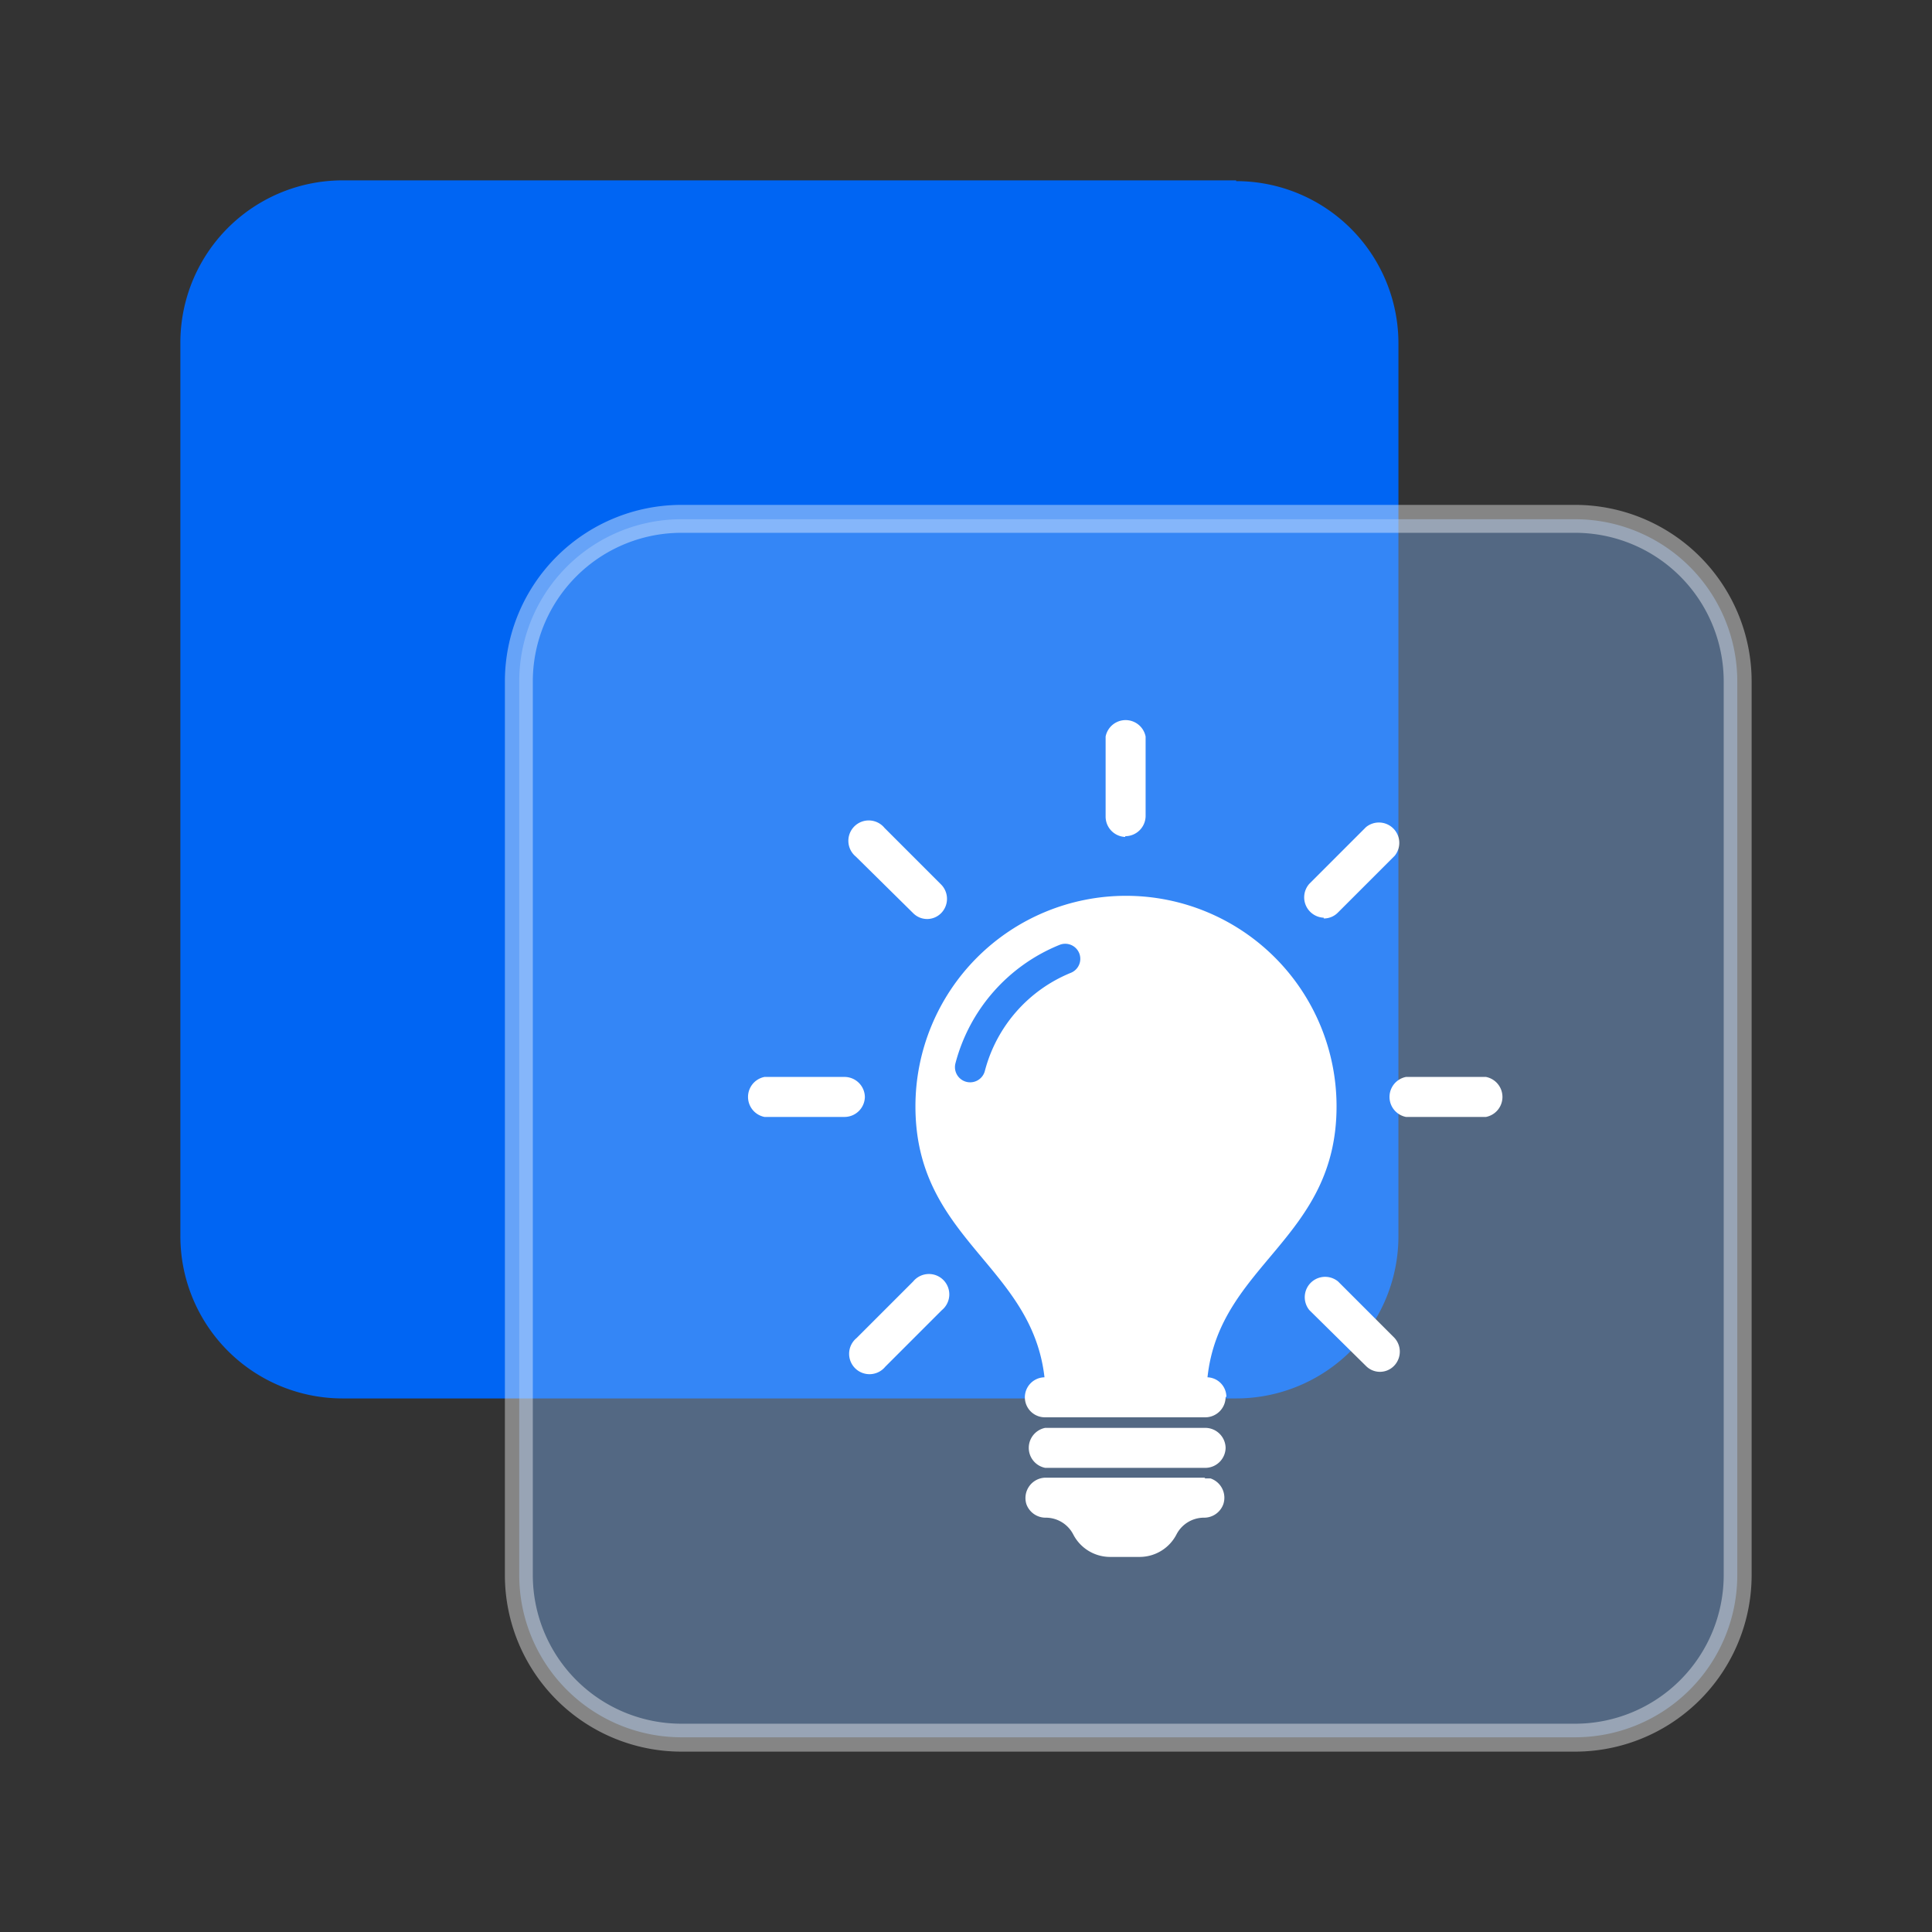
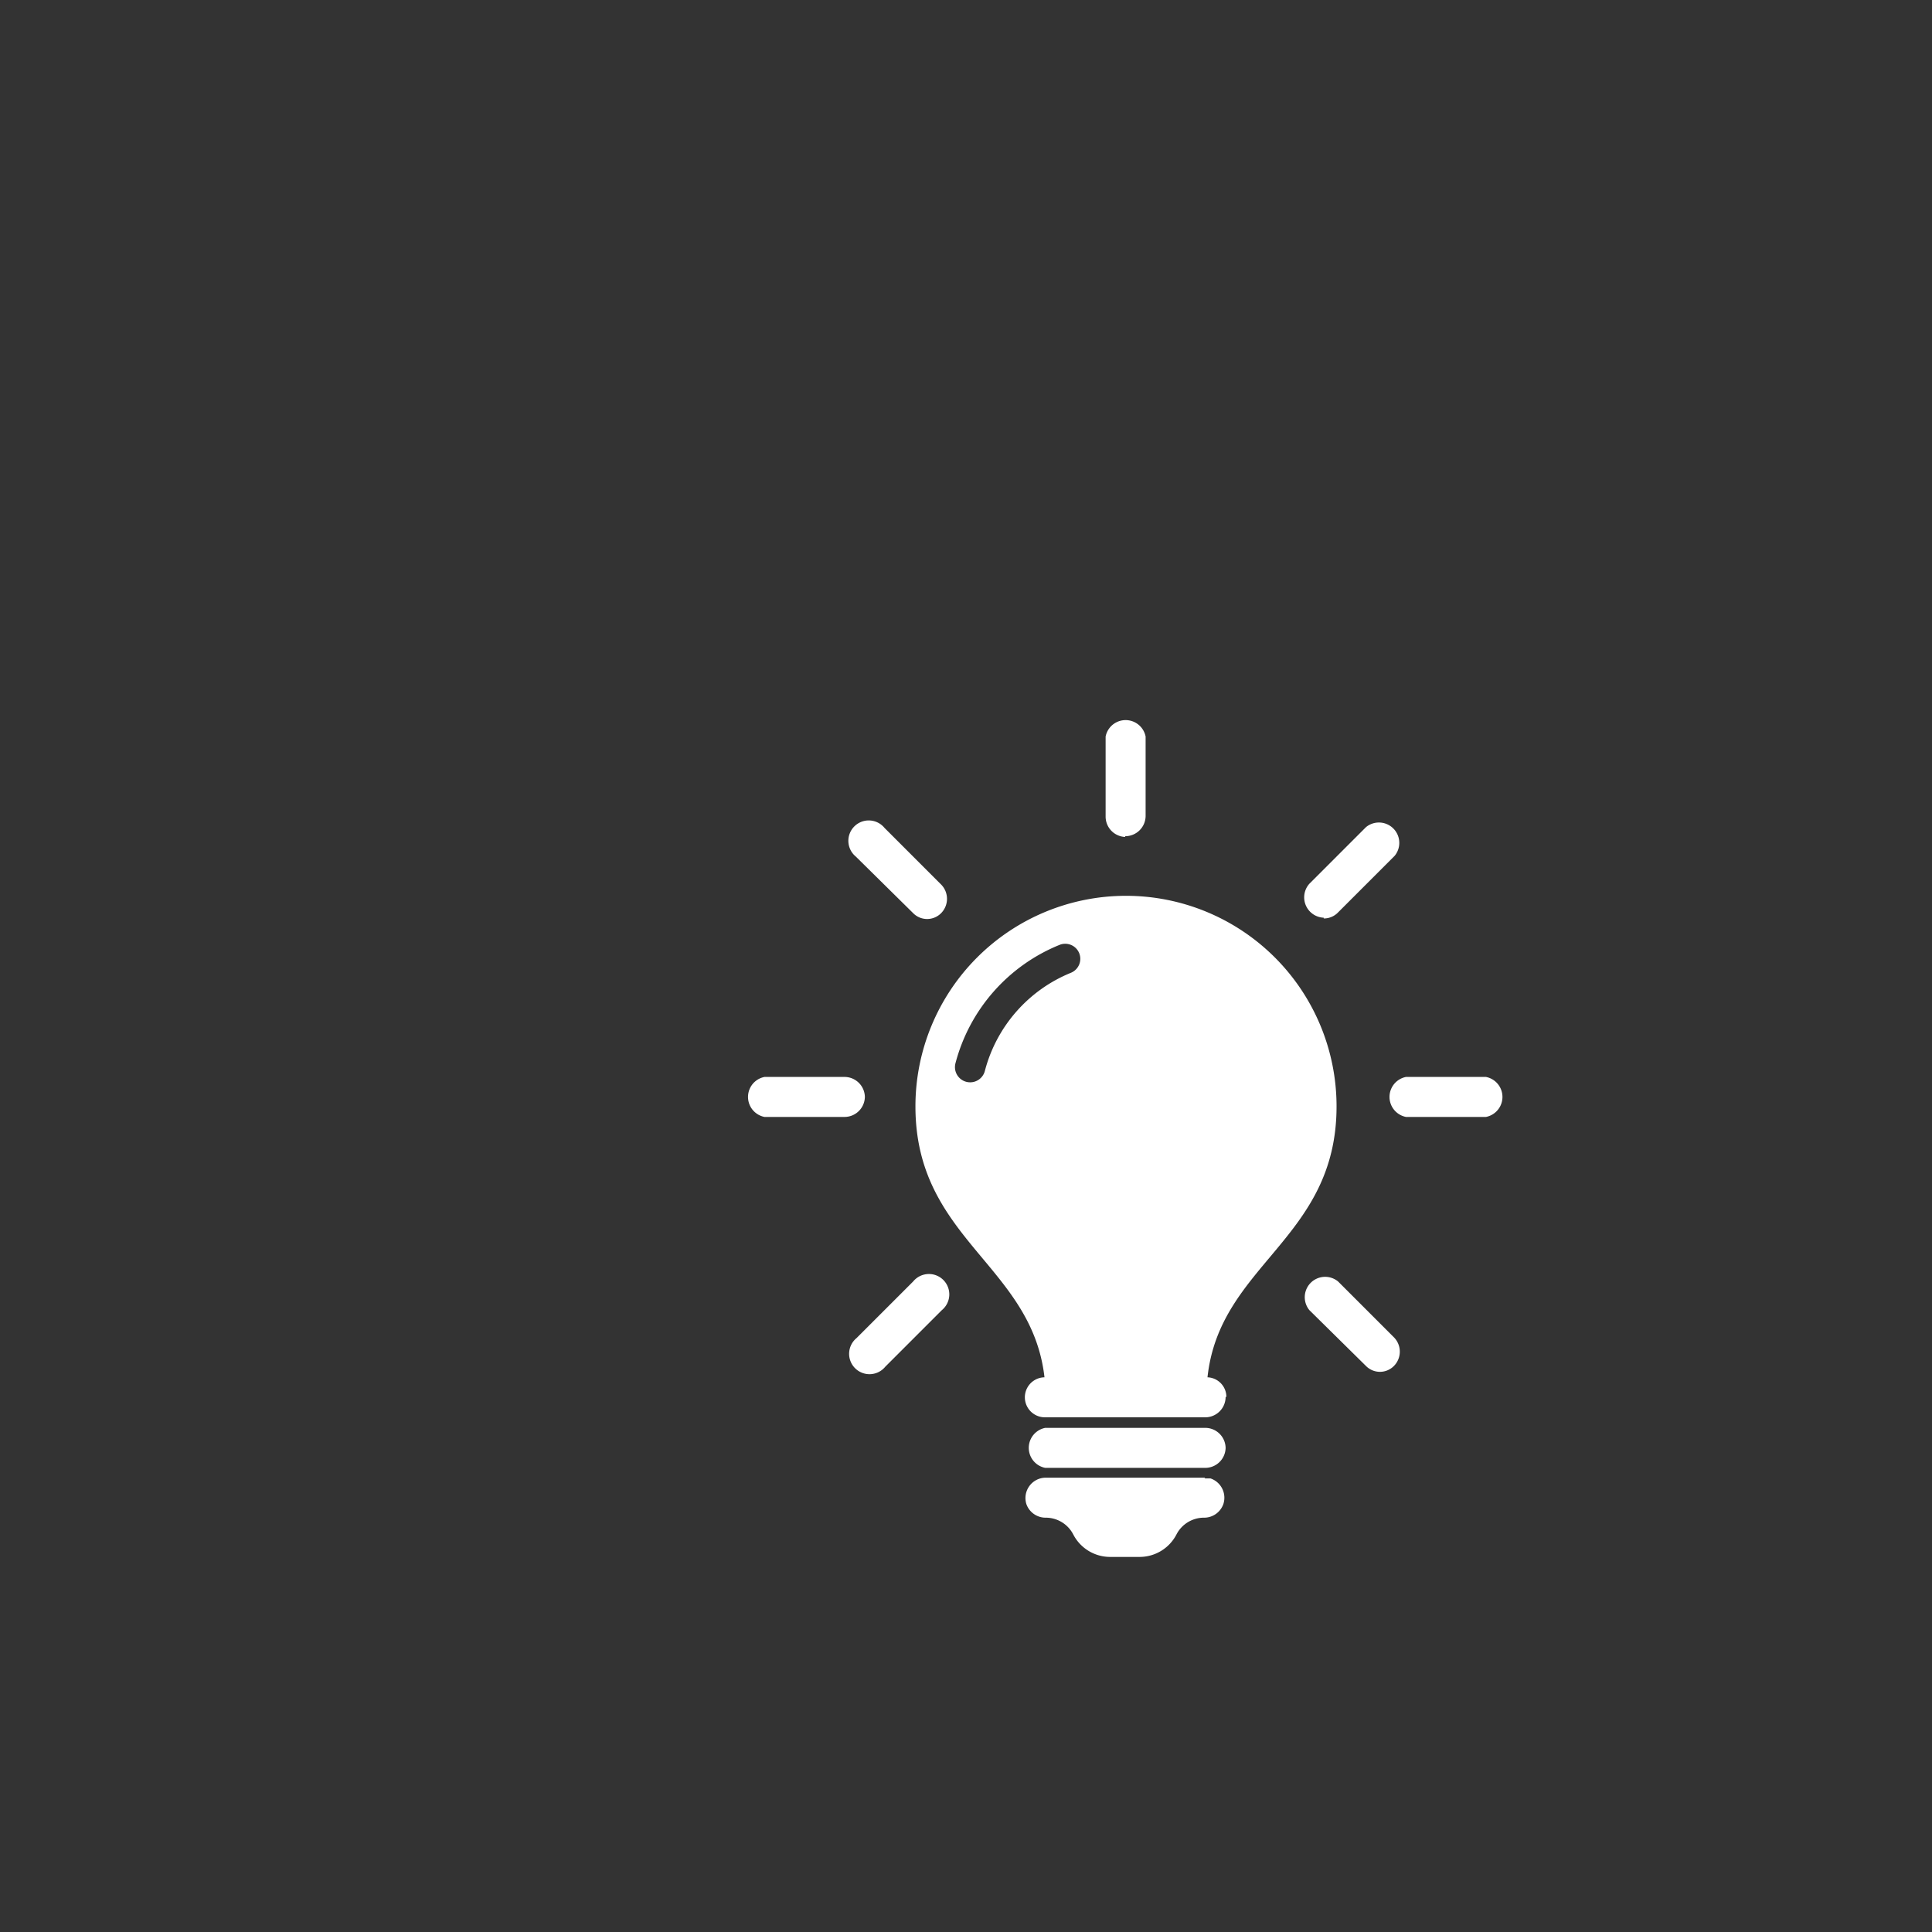
<svg xmlns="http://www.w3.org/2000/svg" viewBox="0 0 256 256">
  <rect x="0" y="0" width="256" height="256" fill="#333333" stroke="none" />
  <defs>
    <style>.cls-1,.cls-4,.cls-5{fill:#fff;}.cls-1{opacity:0;}.cls-2{fill:#0065f3;}.cls-3{fill:#82b6fa;}.cls-3,.cls-4{opacity:0.4;isolation:isolate;}</style>
  </defs>
  <title>icon_blue05_YYZD</title>
  <g id="图层_2" data-name="图层 2">
    <g id="图层_1-2" data-name="图层 1">
-       <rect class="cls-1" width="256" height="256" />
-       <path class="cls-2" d="M163.8,23.9H45.5A21.5,21.5,0,0,0,23.9,45.5h0V163.8a21.5,21.5,0,0,0,21.5,21.5H163.8a21.5,21.5,0,0,0,21.5-21.5h0V45.5a21.5,21.5,0,0,0-21.5-21.5Z" />
-       <path class="cls-3" d="M208.7,68.8H90.3A21.5,21.5,0,0,0,68.8,90.3h0V208.7a21.5,21.5,0,0,0,21.5,21.5H208.7a21.5,21.5,0,0,0,21.5-21.5h0V90.3a21.5,21.5,0,0,0-21.5-21.5Z" />
-       <path class="cls-4" d="M90.3,70.6H208.7a19.7,19.7,0,0,1,19.7,19.7h0V208.7a19.7,19.7,0,0,1-19.7,19.7H90.3a19.7,19.7,0,0,1-19.7-19.7h0V90.3A19.7,19.7,0,0,1,90.3,70.6ZM232.1,90.3a23.4,23.4,0,0,0-23.4-23.4H90.3A23.4,23.4,0,0,0,66.9,90.3V208.7a23.4,23.4,0,0,0,23.4,23.4H208.7a23.4,23.4,0,0,0,23.4-23.4h0V90.3Z" />
-       <path class="cls-5" d="M162.4,191.8a2.7,2.7,0,0,1-2.7,2.7H138.5a2.7,2.7,0,0,1,0-5.3h21.2a2.7,2.7,0,0,1,2.7,2.7Zm-2.7,4H138.5a2.7,2.7,0,0,0-2.5,3.5,2.7,2.7,0,0,0,2.6,1.8h0a4.1,4.1,0,0,1,3.6,2.2h0a5.5,5.5,0,0,0,4.9,3h3.9a5.5,5.5,0,0,0,4.9-3h0a4.1,4.1,0,0,1,3.6-2.2h0a2.7,2.7,0,0,0,2.6-1.8,2.7,2.7,0,0,0-1.7-3.4h-.8Zm-10.6-85a2.7,2.7,0,0,0,2.7-2.7V97.6a2.7,2.7,0,0,0-5.3,0v10.6A2.7,2.7,0,0,0,149.1,110.9ZM121,121a2.6,2.6,0,0,0,3.7,0h0a2.7,2.7,0,0,0,0-3.8l-7.5-7.5a2.7,2.7,0,1,0-3.8,3.8L121,121Zm-6.4,24.4a2.7,2.7,0,0,0-2.7-2.7H101.3a2.7,2.7,0,0,0,0,5.3h10.6a2.7,2.7,0,0,0,2.7-2.7Zm6.4,24.4-7.5,7.5a2.7,2.7,0,1,0,3.8,3.8h0l7.5-7.5a2.7,2.7,0,1,0-3.8-3.8Zm56.3,0a2.7,2.7,0,0,0-3.8,3.8h0L181,181a2.6,2.6,0,0,0,3.7,0h0a2.7,2.7,0,0,0,0-3.8h0l-7.5-7.5Zm19.6-27.1H186.3a2.7,2.7,0,0,0,0,5.3h10.6a2.7,2.7,0,0,0,0-5.3Zm-21.5-21a2.6,2.6,0,0,0,1.9-.8l7.5-7.5a2.7,2.7,0,0,0-3.8-3.8h0l-7.5,7.5a2.7,2.7,0,0,0,1.9,4.5Zm-13,63.4a2.7,2.7,0,0,1-2.6,2.7H138.5a2.6,2.6,0,1,1-.1-5.3c-1.7-14.9-17.1-18.3-17.1-35.9a27.9,27.9,0,0,1,55.8,0c0,17.6-15.5,20.9-17.1,35.9a2.6,2.6,0,0,1,2.5,2.6ZM143,126.3a2,2,0,0,0-2.6-1.1,23.3,23.3,0,0,0-13.8,15.7,2,2,0,0,0,3.9,1,19.3,19.3,0,0,1,11.4-13,2,2,0,0,0,1.1-2.6h0Z" />
+       <path class="cls-5" d="M162.4,191.8a2.7,2.7,0,0,1-2.7,2.7H138.5a2.7,2.7,0,0,1,0-5.3h21.2a2.7,2.7,0,0,1,2.7,2.7Zm-2.7,4H138.5a2.7,2.7,0,0,0-2.5,3.5,2.7,2.7,0,0,0,2.6,1.8a4.1,4.1,0,0,1,3.6,2.2h0a5.5,5.5,0,0,0,4.9,3h3.9a5.5,5.5,0,0,0,4.9-3h0a4.1,4.1,0,0,1,3.6-2.2h0a2.7,2.7,0,0,0,2.6-1.8,2.7,2.7,0,0,0-1.7-3.4h-.8Zm-10.6-85a2.7,2.7,0,0,0,2.7-2.7V97.6a2.7,2.7,0,0,0-5.3,0v10.6A2.7,2.7,0,0,0,149.1,110.9ZM121,121a2.6,2.6,0,0,0,3.7,0h0a2.7,2.7,0,0,0,0-3.8l-7.5-7.5a2.7,2.7,0,1,0-3.8,3.8L121,121Zm-6.4,24.4a2.7,2.7,0,0,0-2.7-2.7H101.3a2.7,2.7,0,0,0,0,5.3h10.6a2.7,2.7,0,0,0,2.7-2.7Zm6.4,24.4-7.5,7.5a2.7,2.7,0,1,0,3.8,3.8h0l7.5-7.5a2.7,2.7,0,1,0-3.8-3.8Zm56.3,0a2.7,2.7,0,0,0-3.8,3.8h0L181,181a2.6,2.6,0,0,0,3.7,0h0a2.7,2.7,0,0,0,0-3.8h0l-7.5-7.5Zm19.6-27.1H186.3a2.7,2.7,0,0,0,0,5.3h10.6a2.7,2.7,0,0,0,0-5.3Zm-21.5-21a2.6,2.6,0,0,0,1.9-.8l7.5-7.5a2.7,2.7,0,0,0-3.8-3.8h0l-7.5,7.5a2.7,2.7,0,0,0,1.9,4.5Zm-13,63.4a2.7,2.7,0,0,1-2.6,2.7H138.5a2.6,2.6,0,1,1-.1-5.3c-1.7-14.9-17.1-18.3-17.1-35.9a27.9,27.9,0,0,1,55.8,0c0,17.6-15.5,20.9-17.1,35.9a2.6,2.6,0,0,1,2.5,2.6ZM143,126.3a2,2,0,0,0-2.6-1.1,23.3,23.3,0,0,0-13.8,15.7,2,2,0,0,0,3.9,1,19.3,19.3,0,0,1,11.4-13,2,2,0,0,0,1.1-2.6h0Z" />
    </g>
  </g>
</svg>